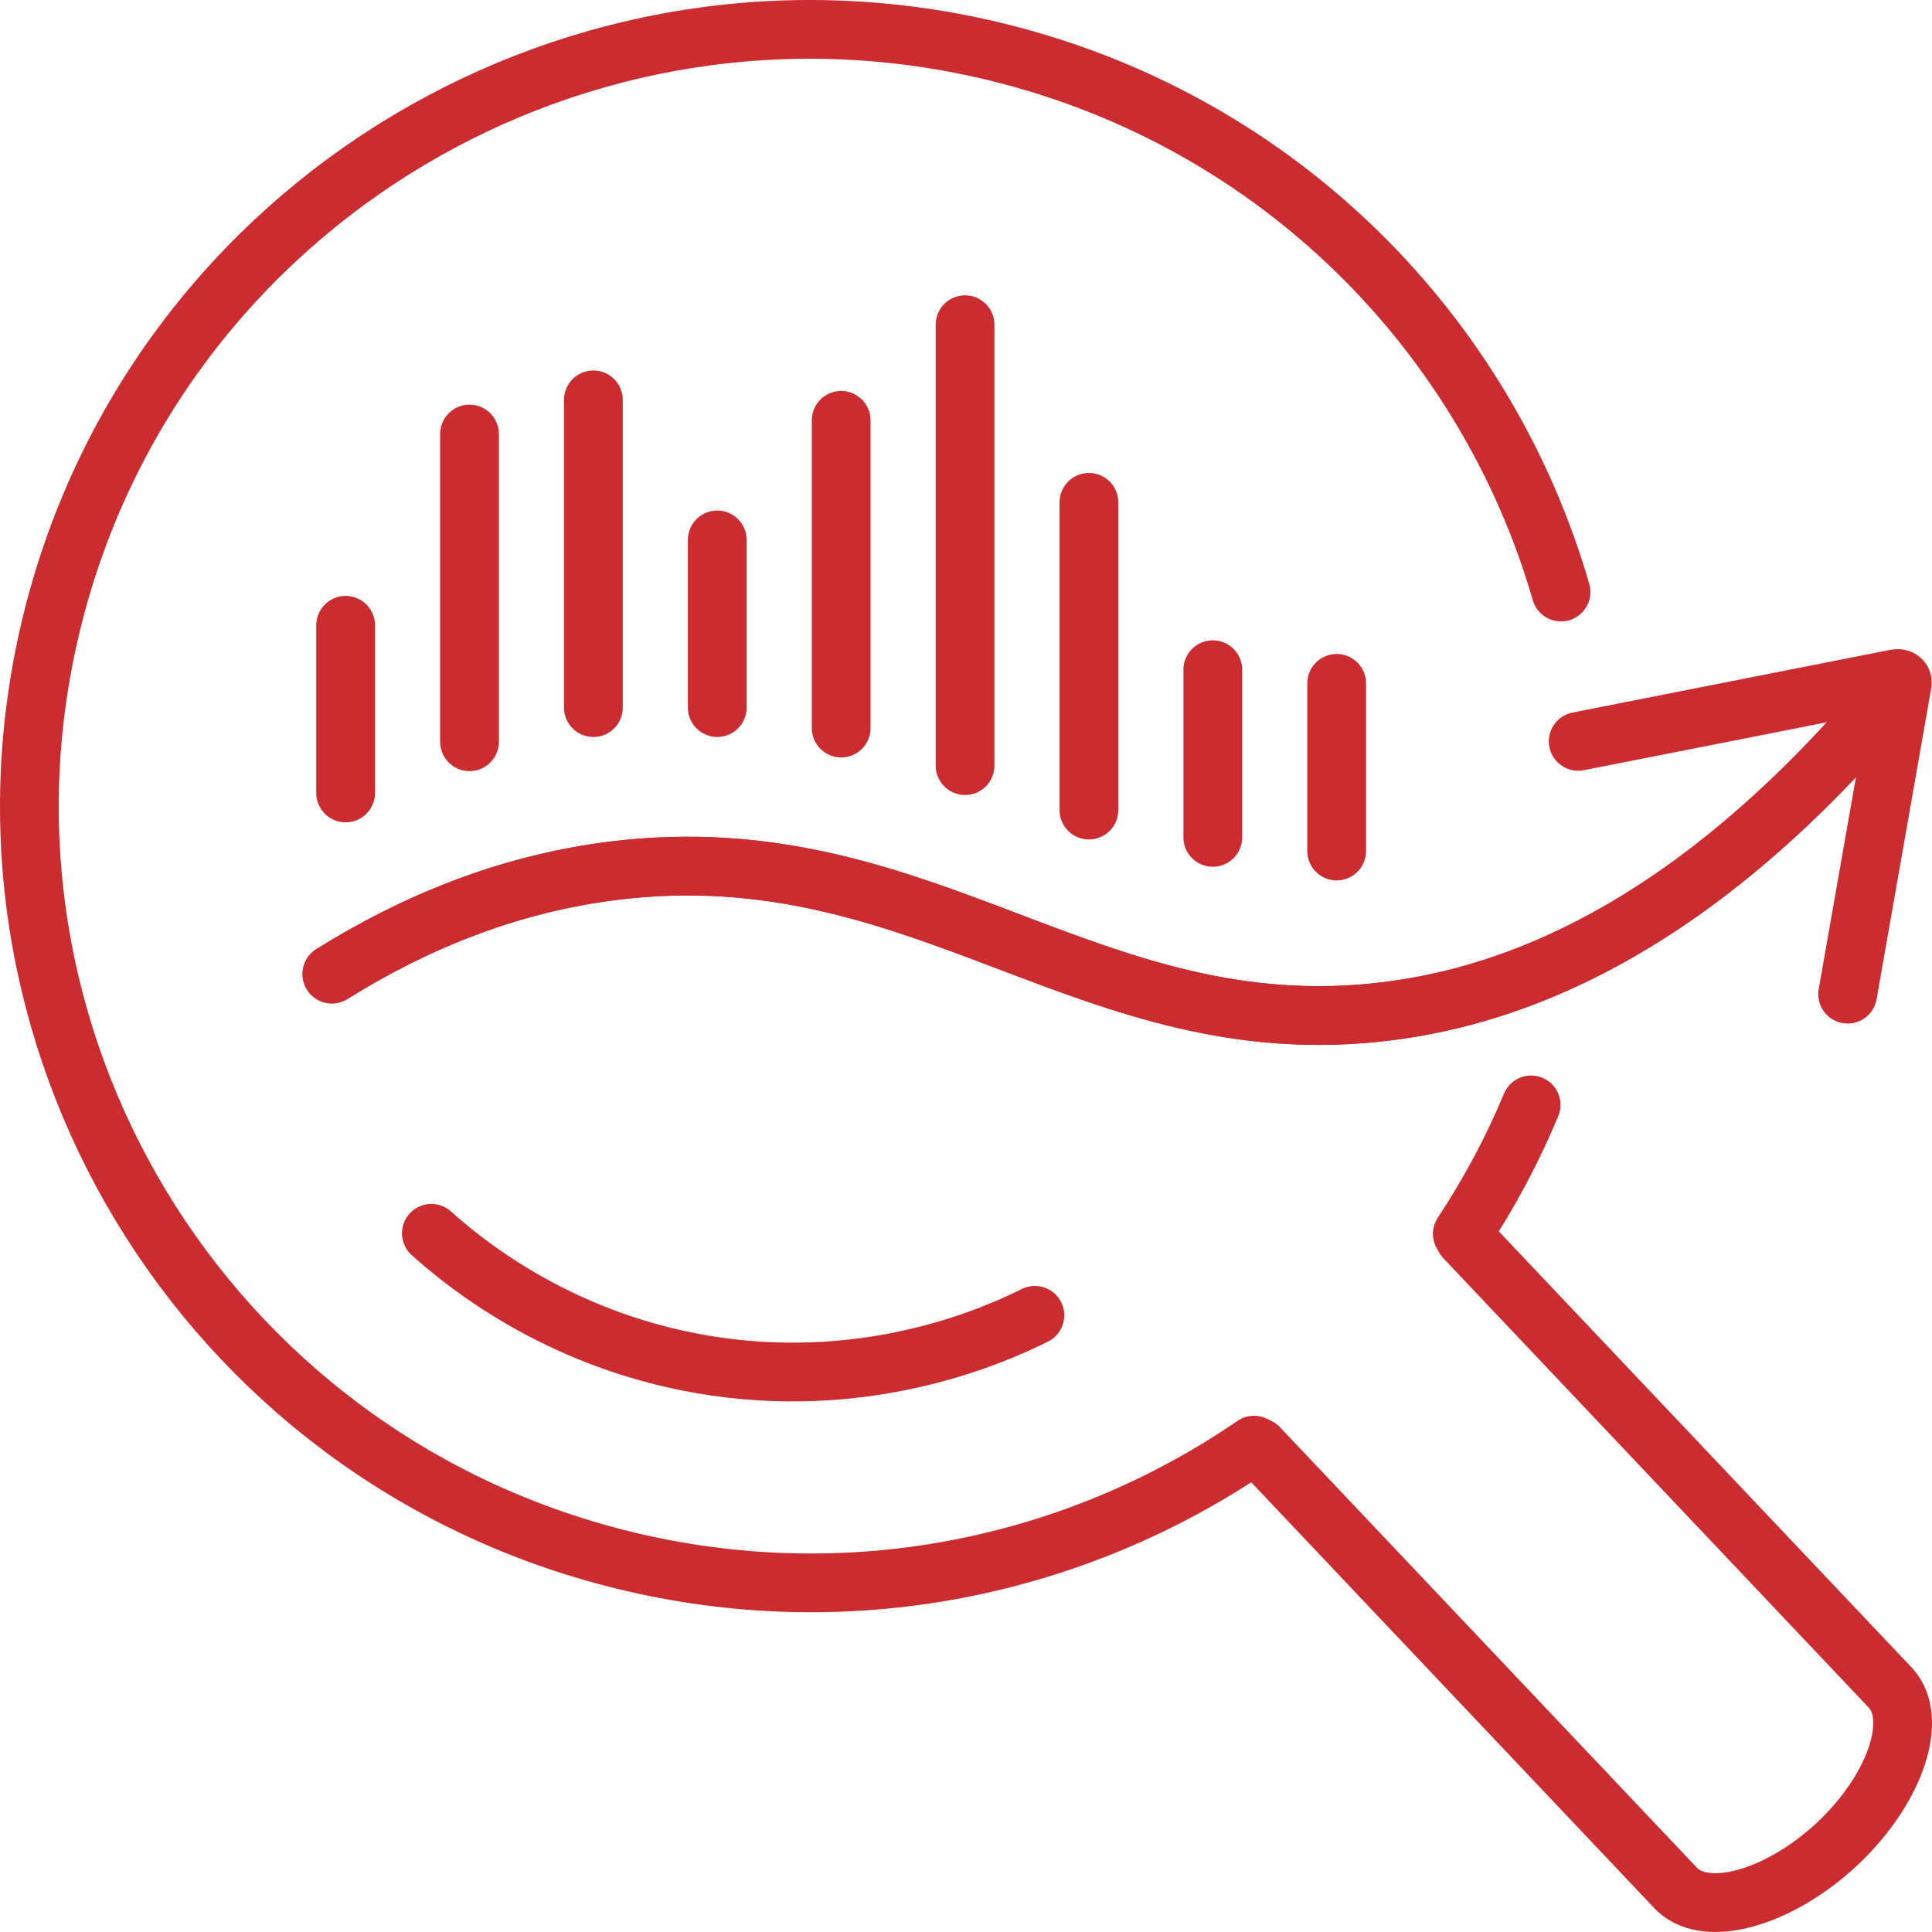
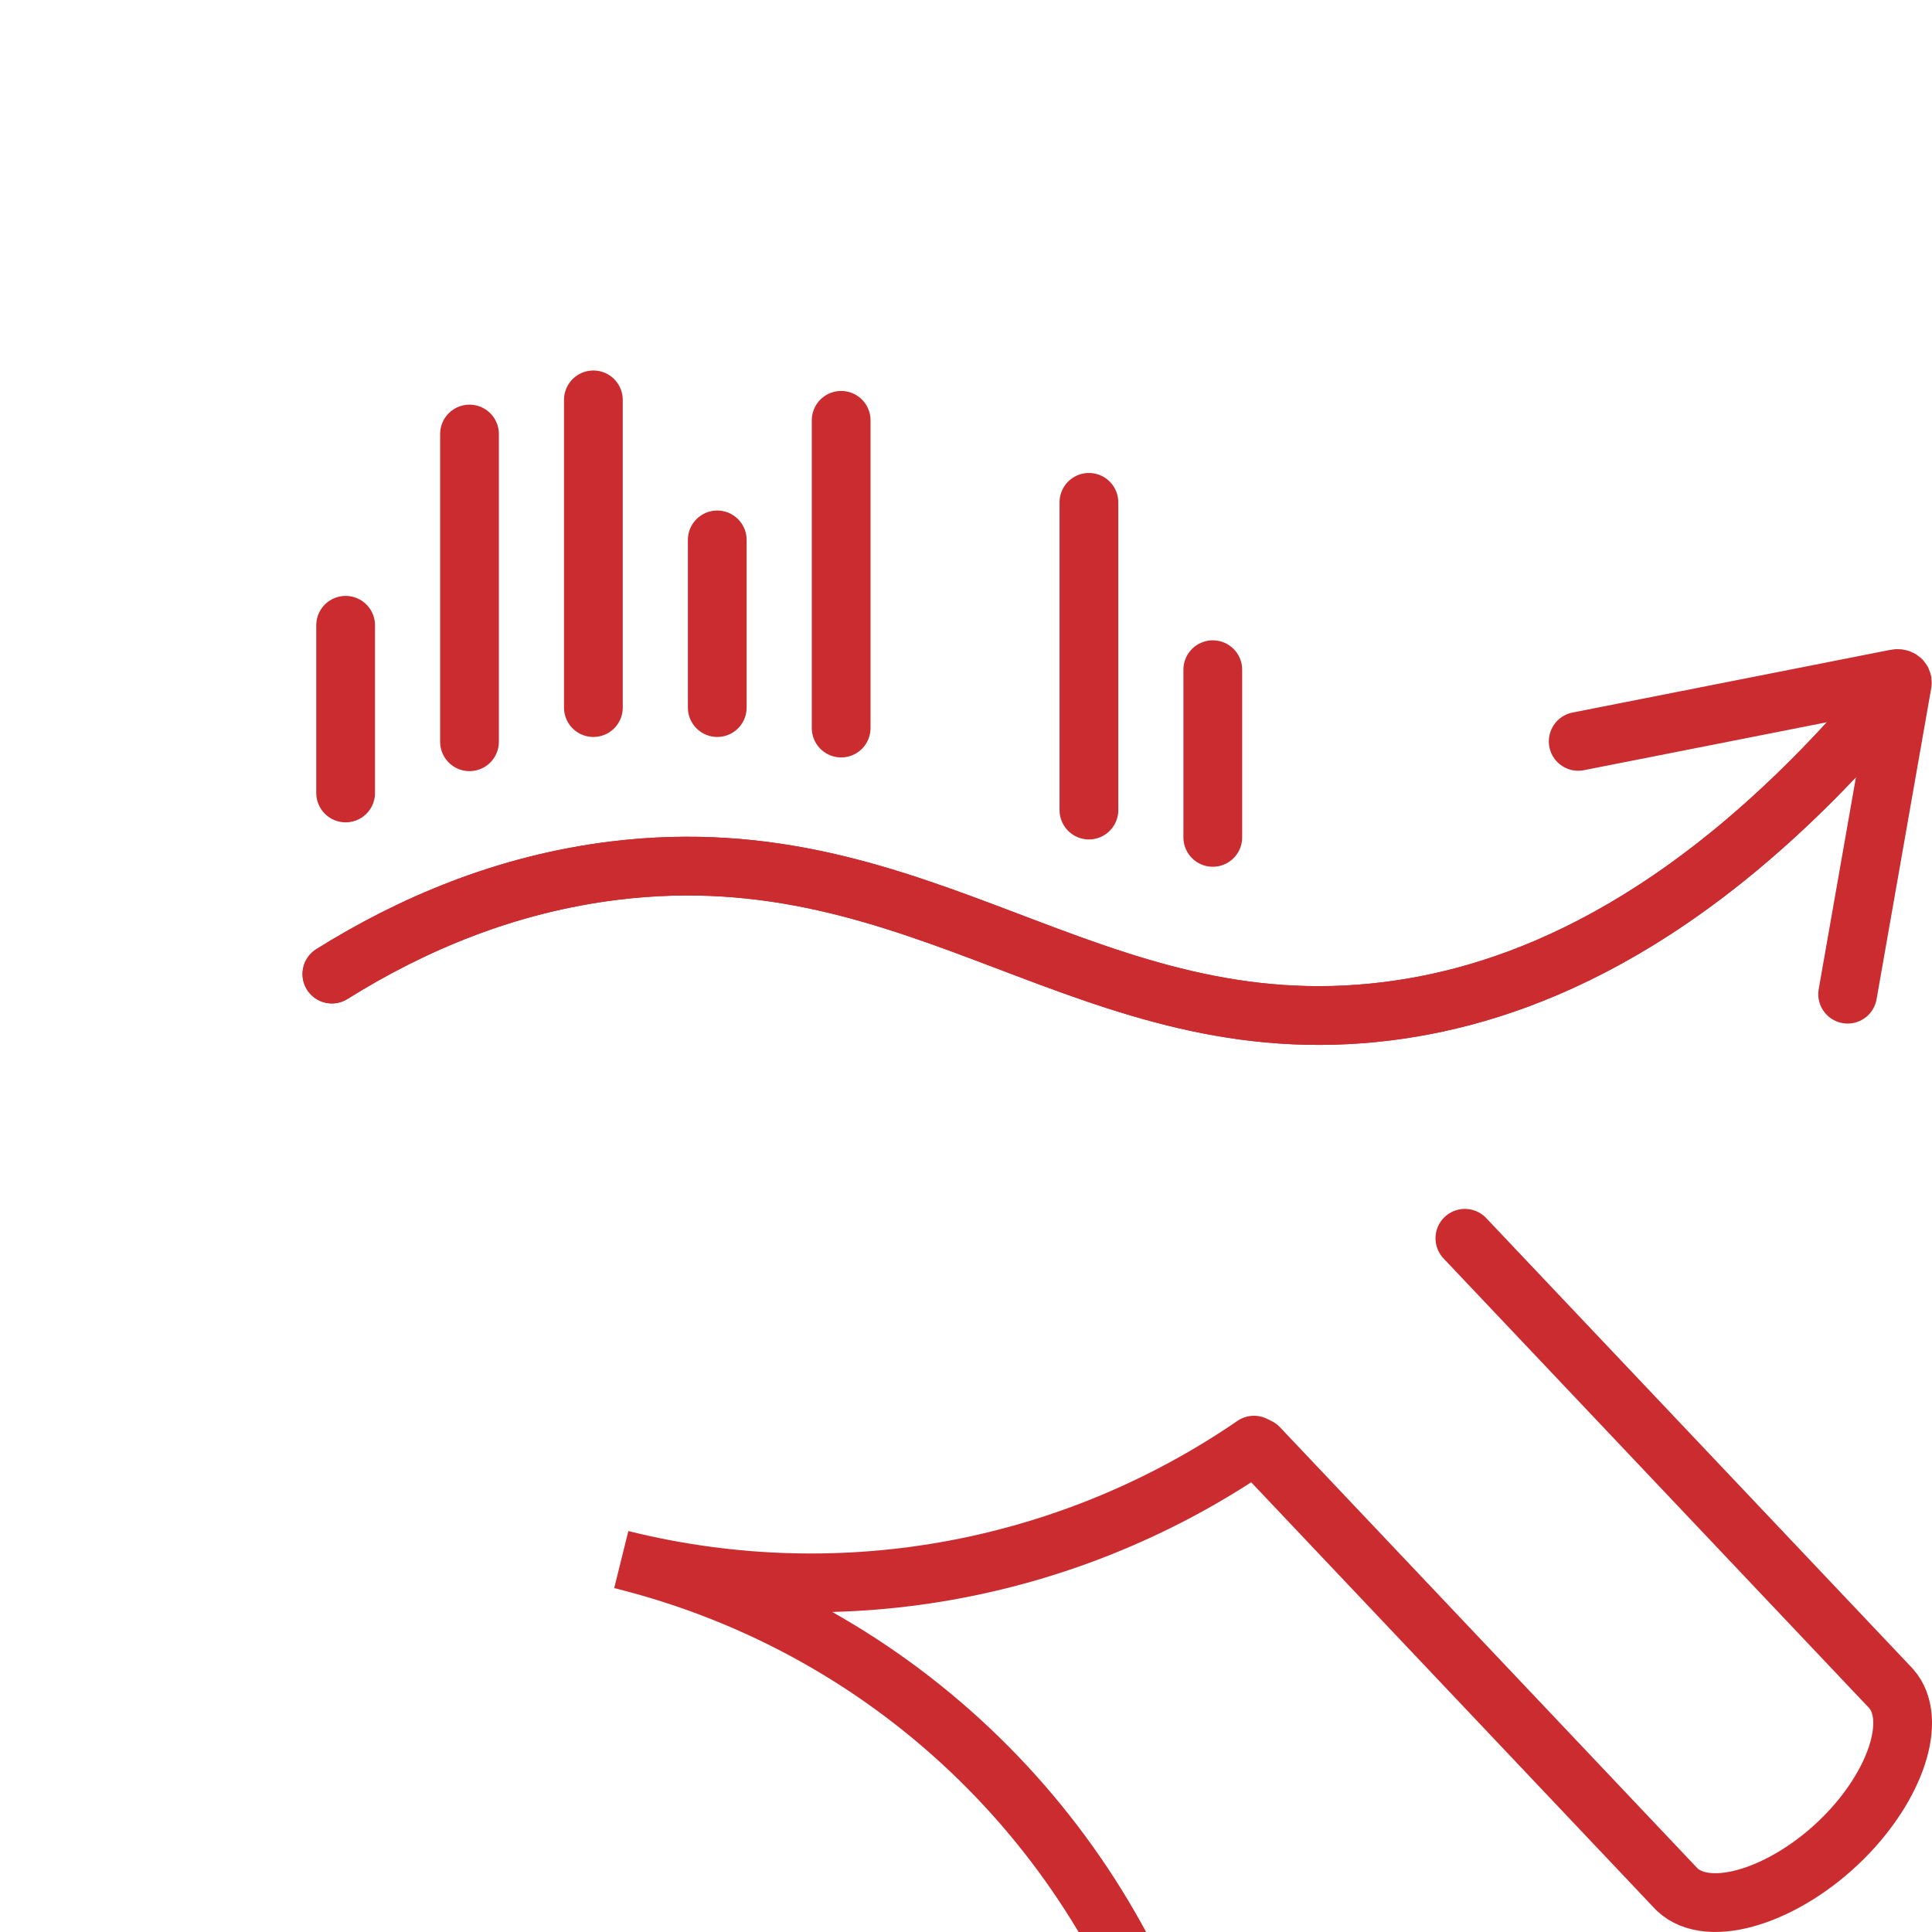
<svg xmlns="http://www.w3.org/2000/svg" id="Layer_1" data-name="Layer 1" viewBox="0 0 454.17 454.17">
  <defs>
    <style>
      .cls-1 {
        fill: none;
        stroke: #cb2c30;
        stroke-linecap: round;
        stroke-miterlimit: 10;
        stroke-width: 13.81px;
      }
    </style>
  </defs>
  <g>
-     <path class="cls-1" d="M294.79,339.72c-41.88,28.74-95.49,40.12-148.74,26.9C47.7,342.2-12.13,243.11,12.41,145.29,36.96,47.47,136.59-12.03,234.94,12.38c65.89,16.36,114.5,66.24,132.02,126.79" />
-     <path class="cls-1" d="M343.76,290.04c6.26-9.45,11.7-19.58,16.17-30.3" />
+     <path class="cls-1" d="M294.79,339.72c-41.88,28.74-95.49,40.12-148.74,26.9c65.89,16.36,114.5,66.24,132.02,126.79" />
    <path class="cls-1" d="M344.36,291.09l100.21,105.86c6.34,7.24,1.07,22.83-11.27,35.14-13.39,13.37-31.55,19.31-39.11,12.03-32.77-34.62-65.54-69.24-98.31-103.86" />
  </g>
  <path class="cls-1" d="M78.02,228.98c18.72-11.7,40.94-21.2,66.45-24.32,72.99-8.92,111.87,41.76,181.64,33.06,29.59-3.68,70.03-18.71,114.74-70.34" />
  <path class="cls-1" d="M78.02,228.98c18.72-11.7,40.94-21.2,66.45-24.32,72.99-8.92,111.87,41.76,181.64,33.06,29.59-3.68,70.03-18.71,114.74-70.34" />
  <path class="cls-1" d="M434.34,233.71c4.29-24.38,8.57-48.76,12.85-73.14.1-.74-.58-1.21-1.48-1.03-24.9,4.91-49.8,9.83-74.71,14.74" />
  <path class="cls-1" d="M81.25,146.99v39.42" />
  <path class="cls-1" d="M168.61,126.92v39.42" />
  <path class="cls-1" d="M285.1,157.43v39.42" />
-   <path class="cls-1" d="M314.22,160.64v39.42" />
-   <path class="cls-1" d="M226.86,76.33v103.65" />
  <path class="cls-1" d="M110.37,102.03v72.34" />
  <path class="cls-1" d="M139.49,94v72.34" />
  <path class="cls-1" d="M197.74,98.81v72.34" />
  <path class="cls-1" d="M255.98,118.09v72.34" />
-   <path class="cls-1" d="M101.4,289.92c8.35,7.5,31.36,26.19,66.91,31.32,36.8,5.31,65-7.09,74.97-12.04" />
</svg>